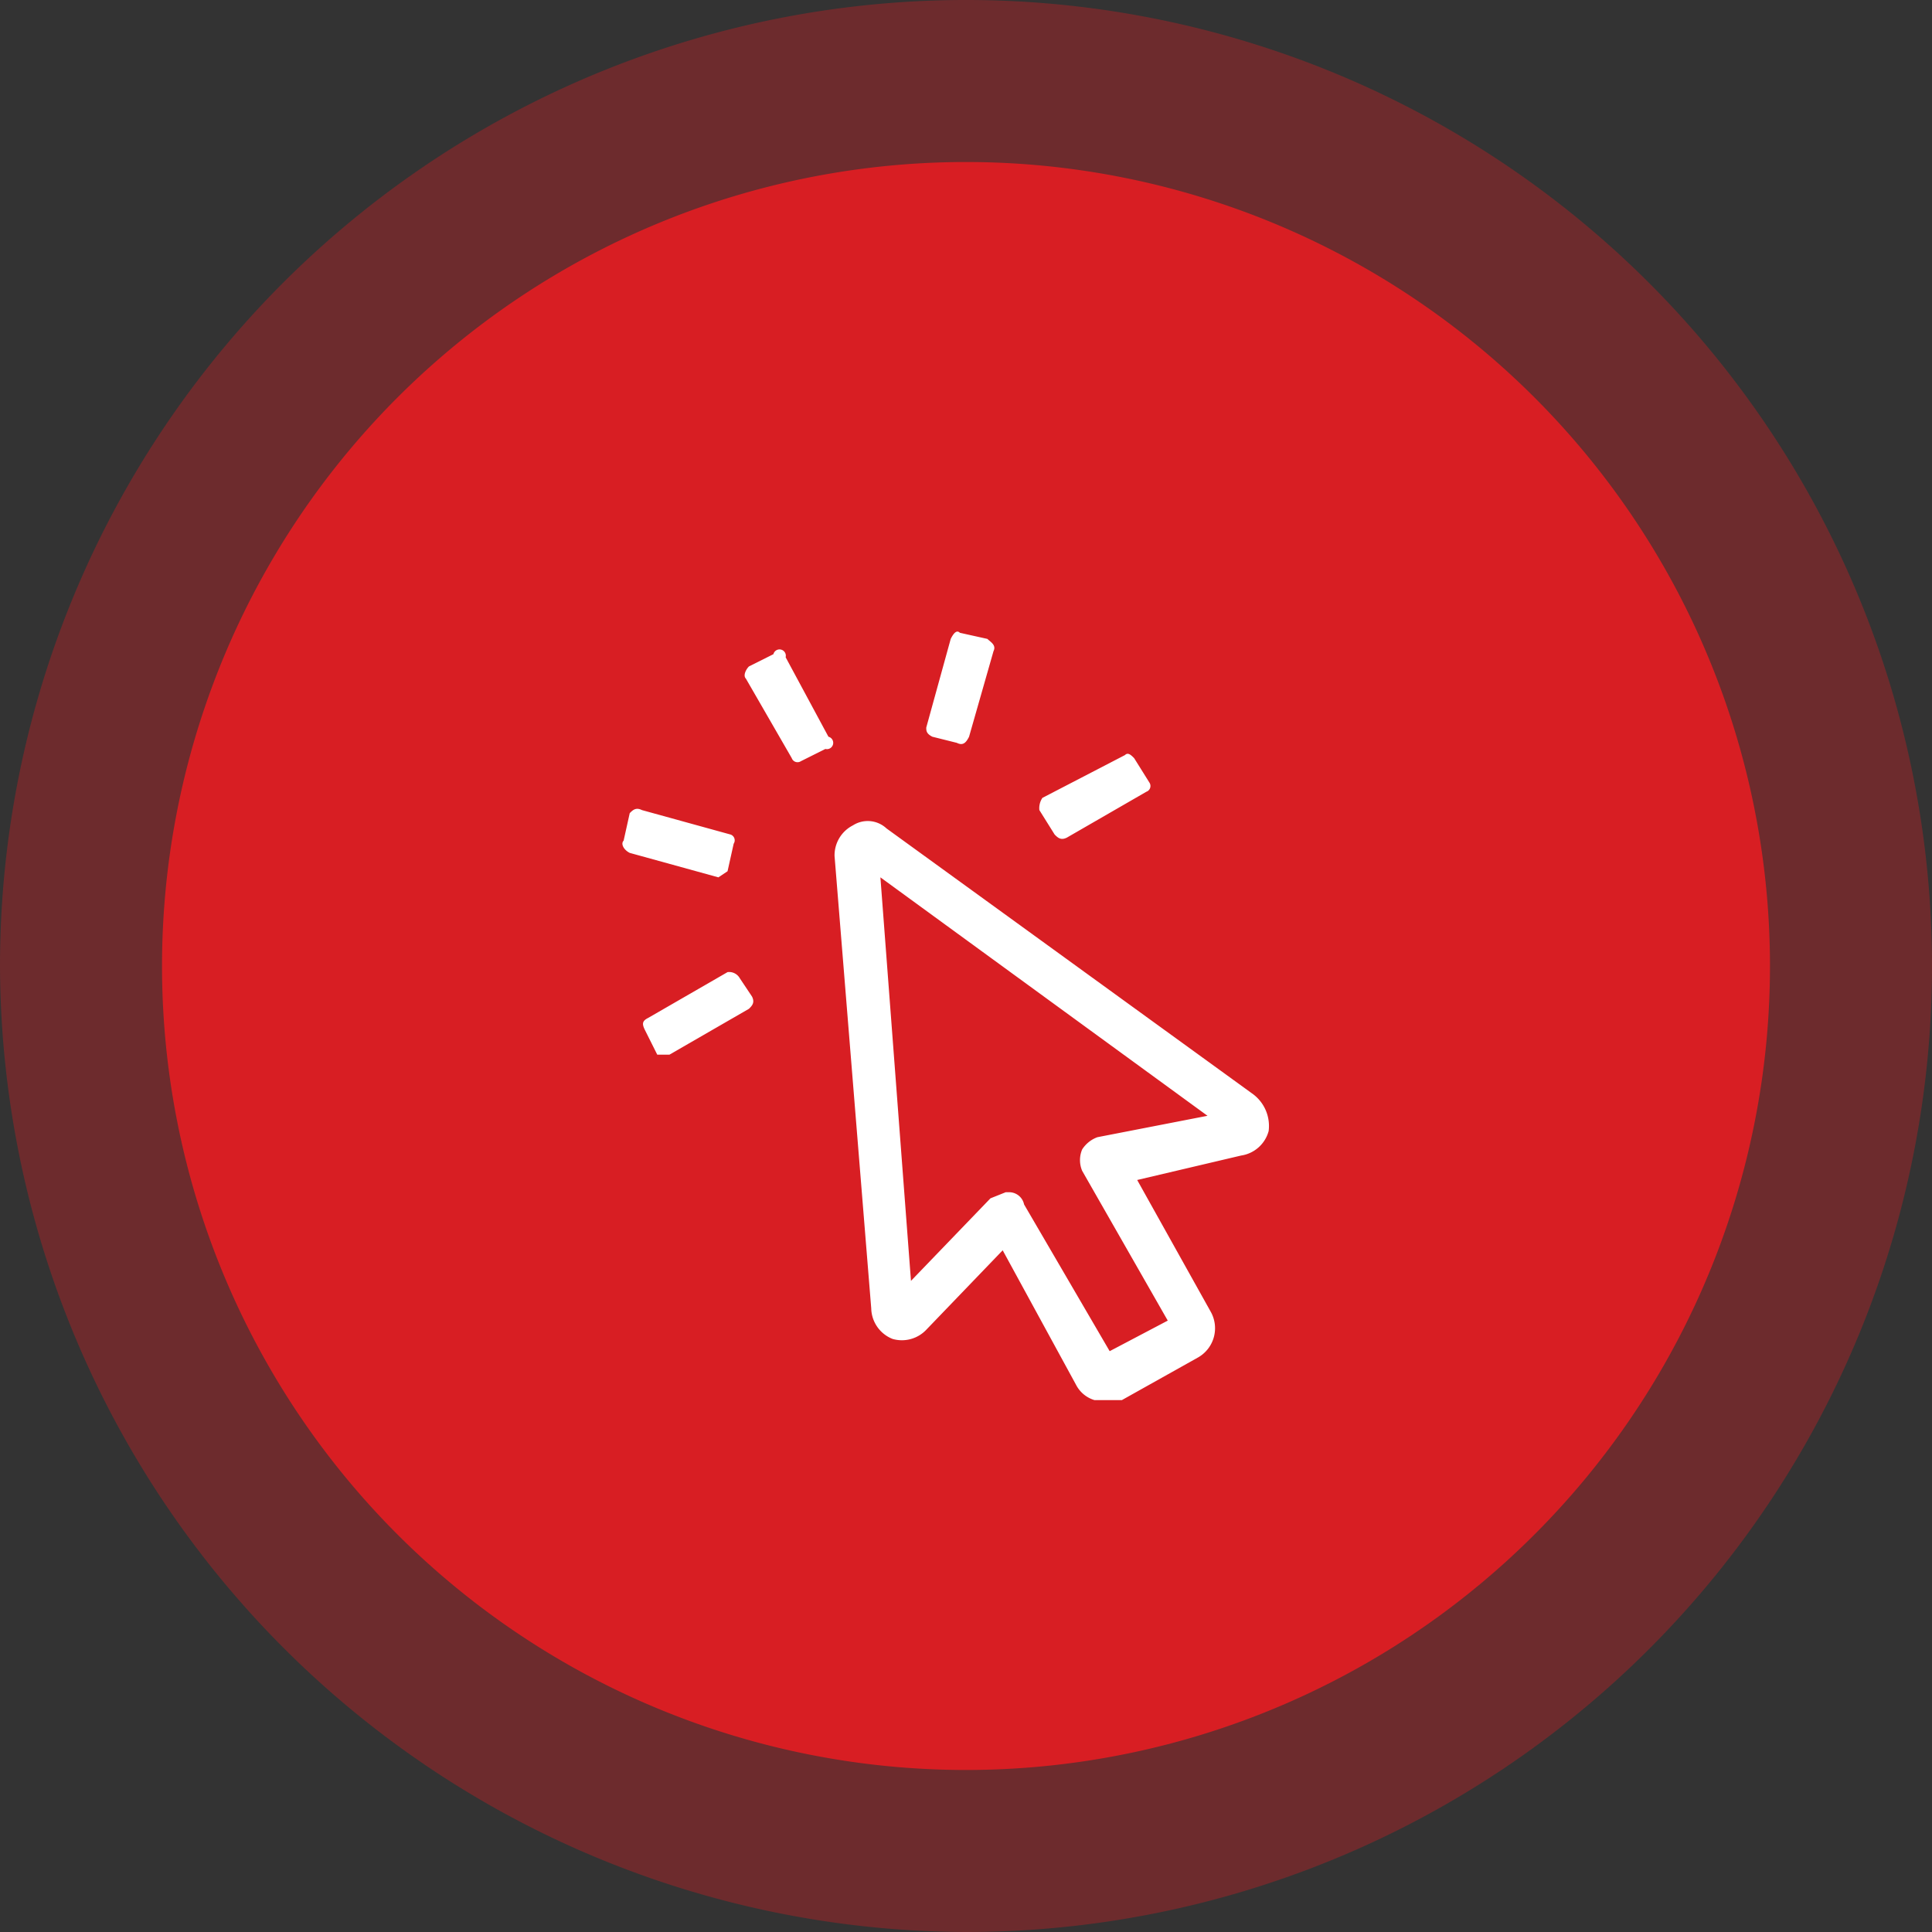
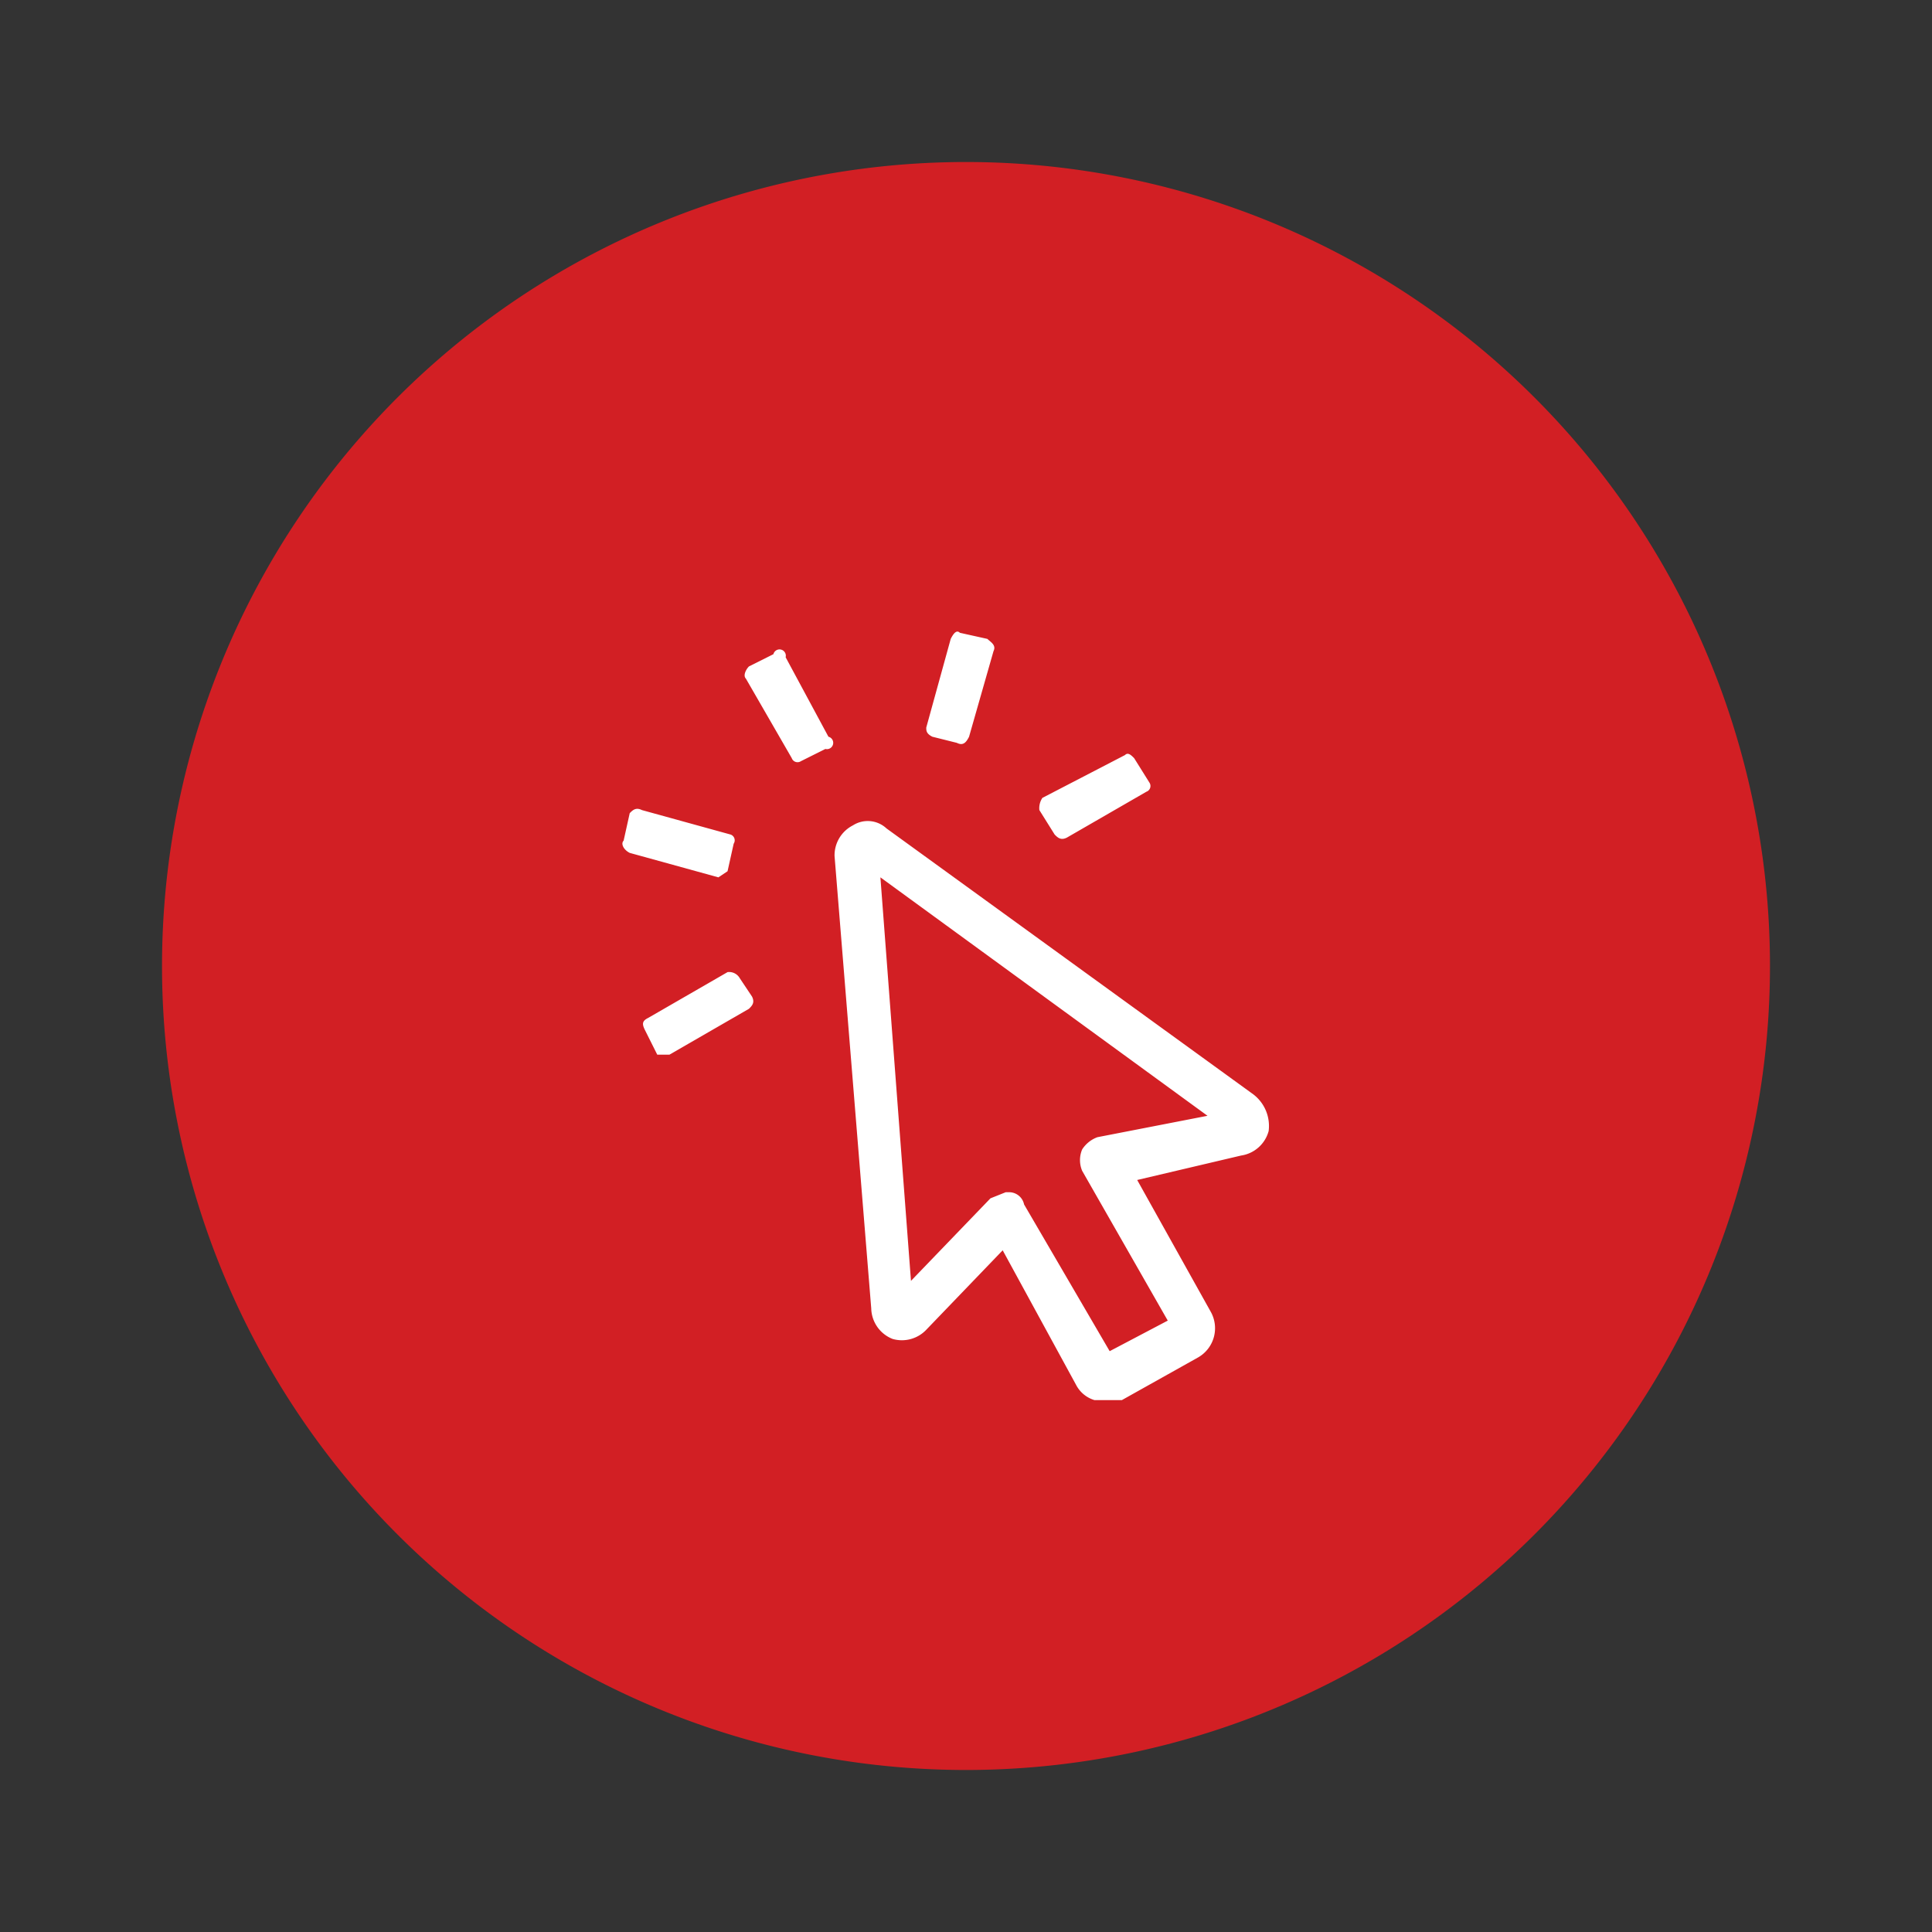
<svg xmlns="http://www.w3.org/2000/svg" id="Layer_1" data-name="Layer 1" viewBox="0 0 63.2 63.2">
  <rect x="0" y="0" width="63.2" height="63.2" fill="#333333" stroke="none" />
  <defs>
    <style>.cls-1,.cls-2{fill:#e31d23;fill-opacity:0.9;fill-rule:evenodd;}.cls-1{opacity:0.37;}.cls-3{fill:#fff;}</style>
  </defs>
  <title>svg_smeg</title>
-   <path class="cls-1" d="M0,31.6A31.6,31.6,0,1,1,31.6,63.2,31.7,31.7,0,0,1,0,31.6Z" />
  <path class="cls-2" d="M5.3,31.6A26.3,26.3,0,1,1,31.6,57.9,26.3,26.3,0,0,1,5.3,31.6Z" />
  <path class="cls-3" d="M41,35.8,29,27.1a.9.9,0,0,0-1.1-.1,1.1,1.1,0,0,0-.6,1l1.2,14.8a1.1,1.1,0,0,0,.7,1,1.1,1.1,0,0,0,1.1-.3l2.5-2.6,2.4,4.4a1,1,0,0,0,.6.5h.9l2.5-1.4a1.1,1.1,0,0,0,.4-1.5l-2.4-4.3,3.4-.8a1.1,1.1,0,0,0,.9-.8A1.3,1.3,0,0,0,41,35.8Zm-5.1,1.4a1,1,0,0,0-.5.4.9.9,0,0,0,0,.7l2.8,4.9-1.9,1-2.8-4.8A.5.5,0,0,0,33,39h-.1l-.5.2-2.6,2.7-1-13.2,10.7,7.8ZM25.7,21.5a.2.2,0,0,0-.4-.1l-.8.4c-.1.1-.2.3-.1.4l1.5,2.6a.2.2,0,0,0,.3.1l.8-.4a.2.2,0,0,0,.1-.4Zm-1.9,7,.2-.9a.2.2,0,0,0-.1-.3L21,26.5c-.2-.1-.3,0-.4.1l-.2.9c-.1.1,0,.3.2.4l2.9.8Zm.4,3.5a.4.4,0,0,0-.4-.2l-2.6,1.5c-.2.1-.2.2-.1.4l.4.8h.4l2.6-1.5c.1-.1.2-.2.1-.4Zm10.3-4.7c.1.1.2.2.4.1l2.6-1.5a.2.2,0,0,0,.1-.3l-.5-.8c-.1-.1-.2-.2-.3-.1l-2.7,1.4a.6.6,0,0,0-.1.4Zm-4-3.2.8.2c.2.1.3,0,.4-.2l.8-2.8c.1-.2-.1-.3-.2-.4l-.9-.2c-.1-.1-.2,0-.3.2l-.8,2.9C30.3,23.9,30.3,24,30.5,24.1Z" />
</svg>